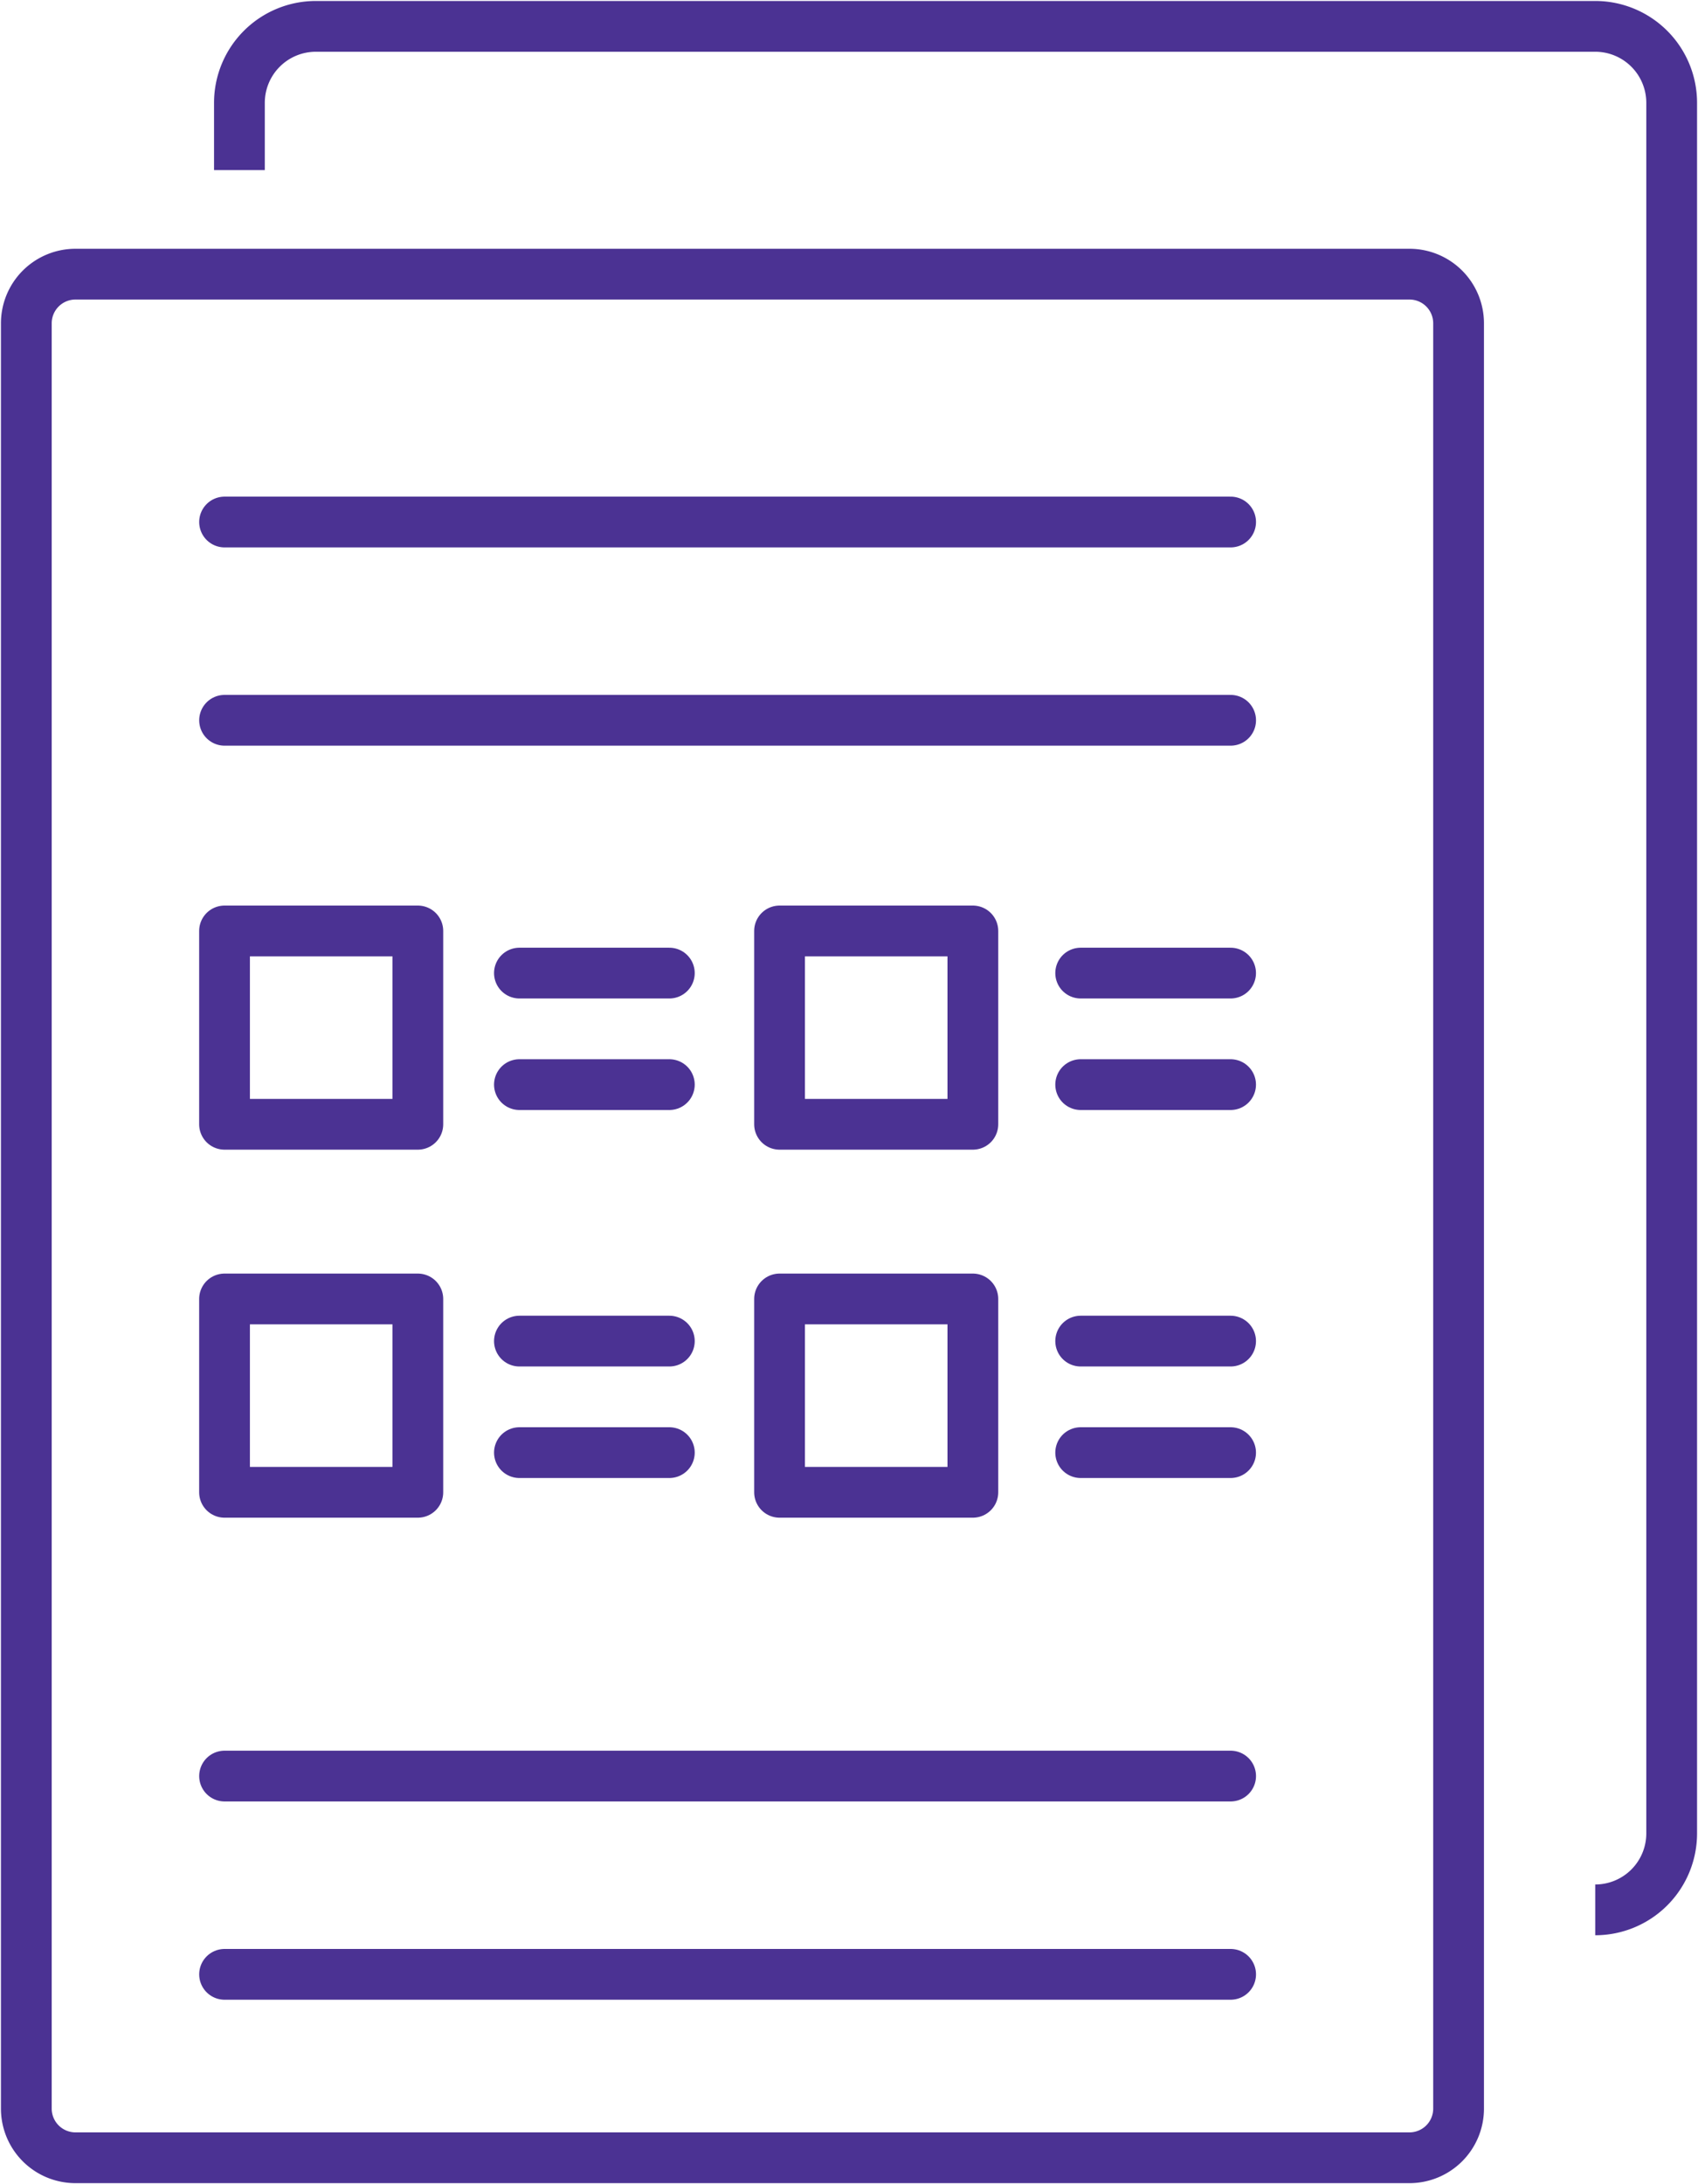
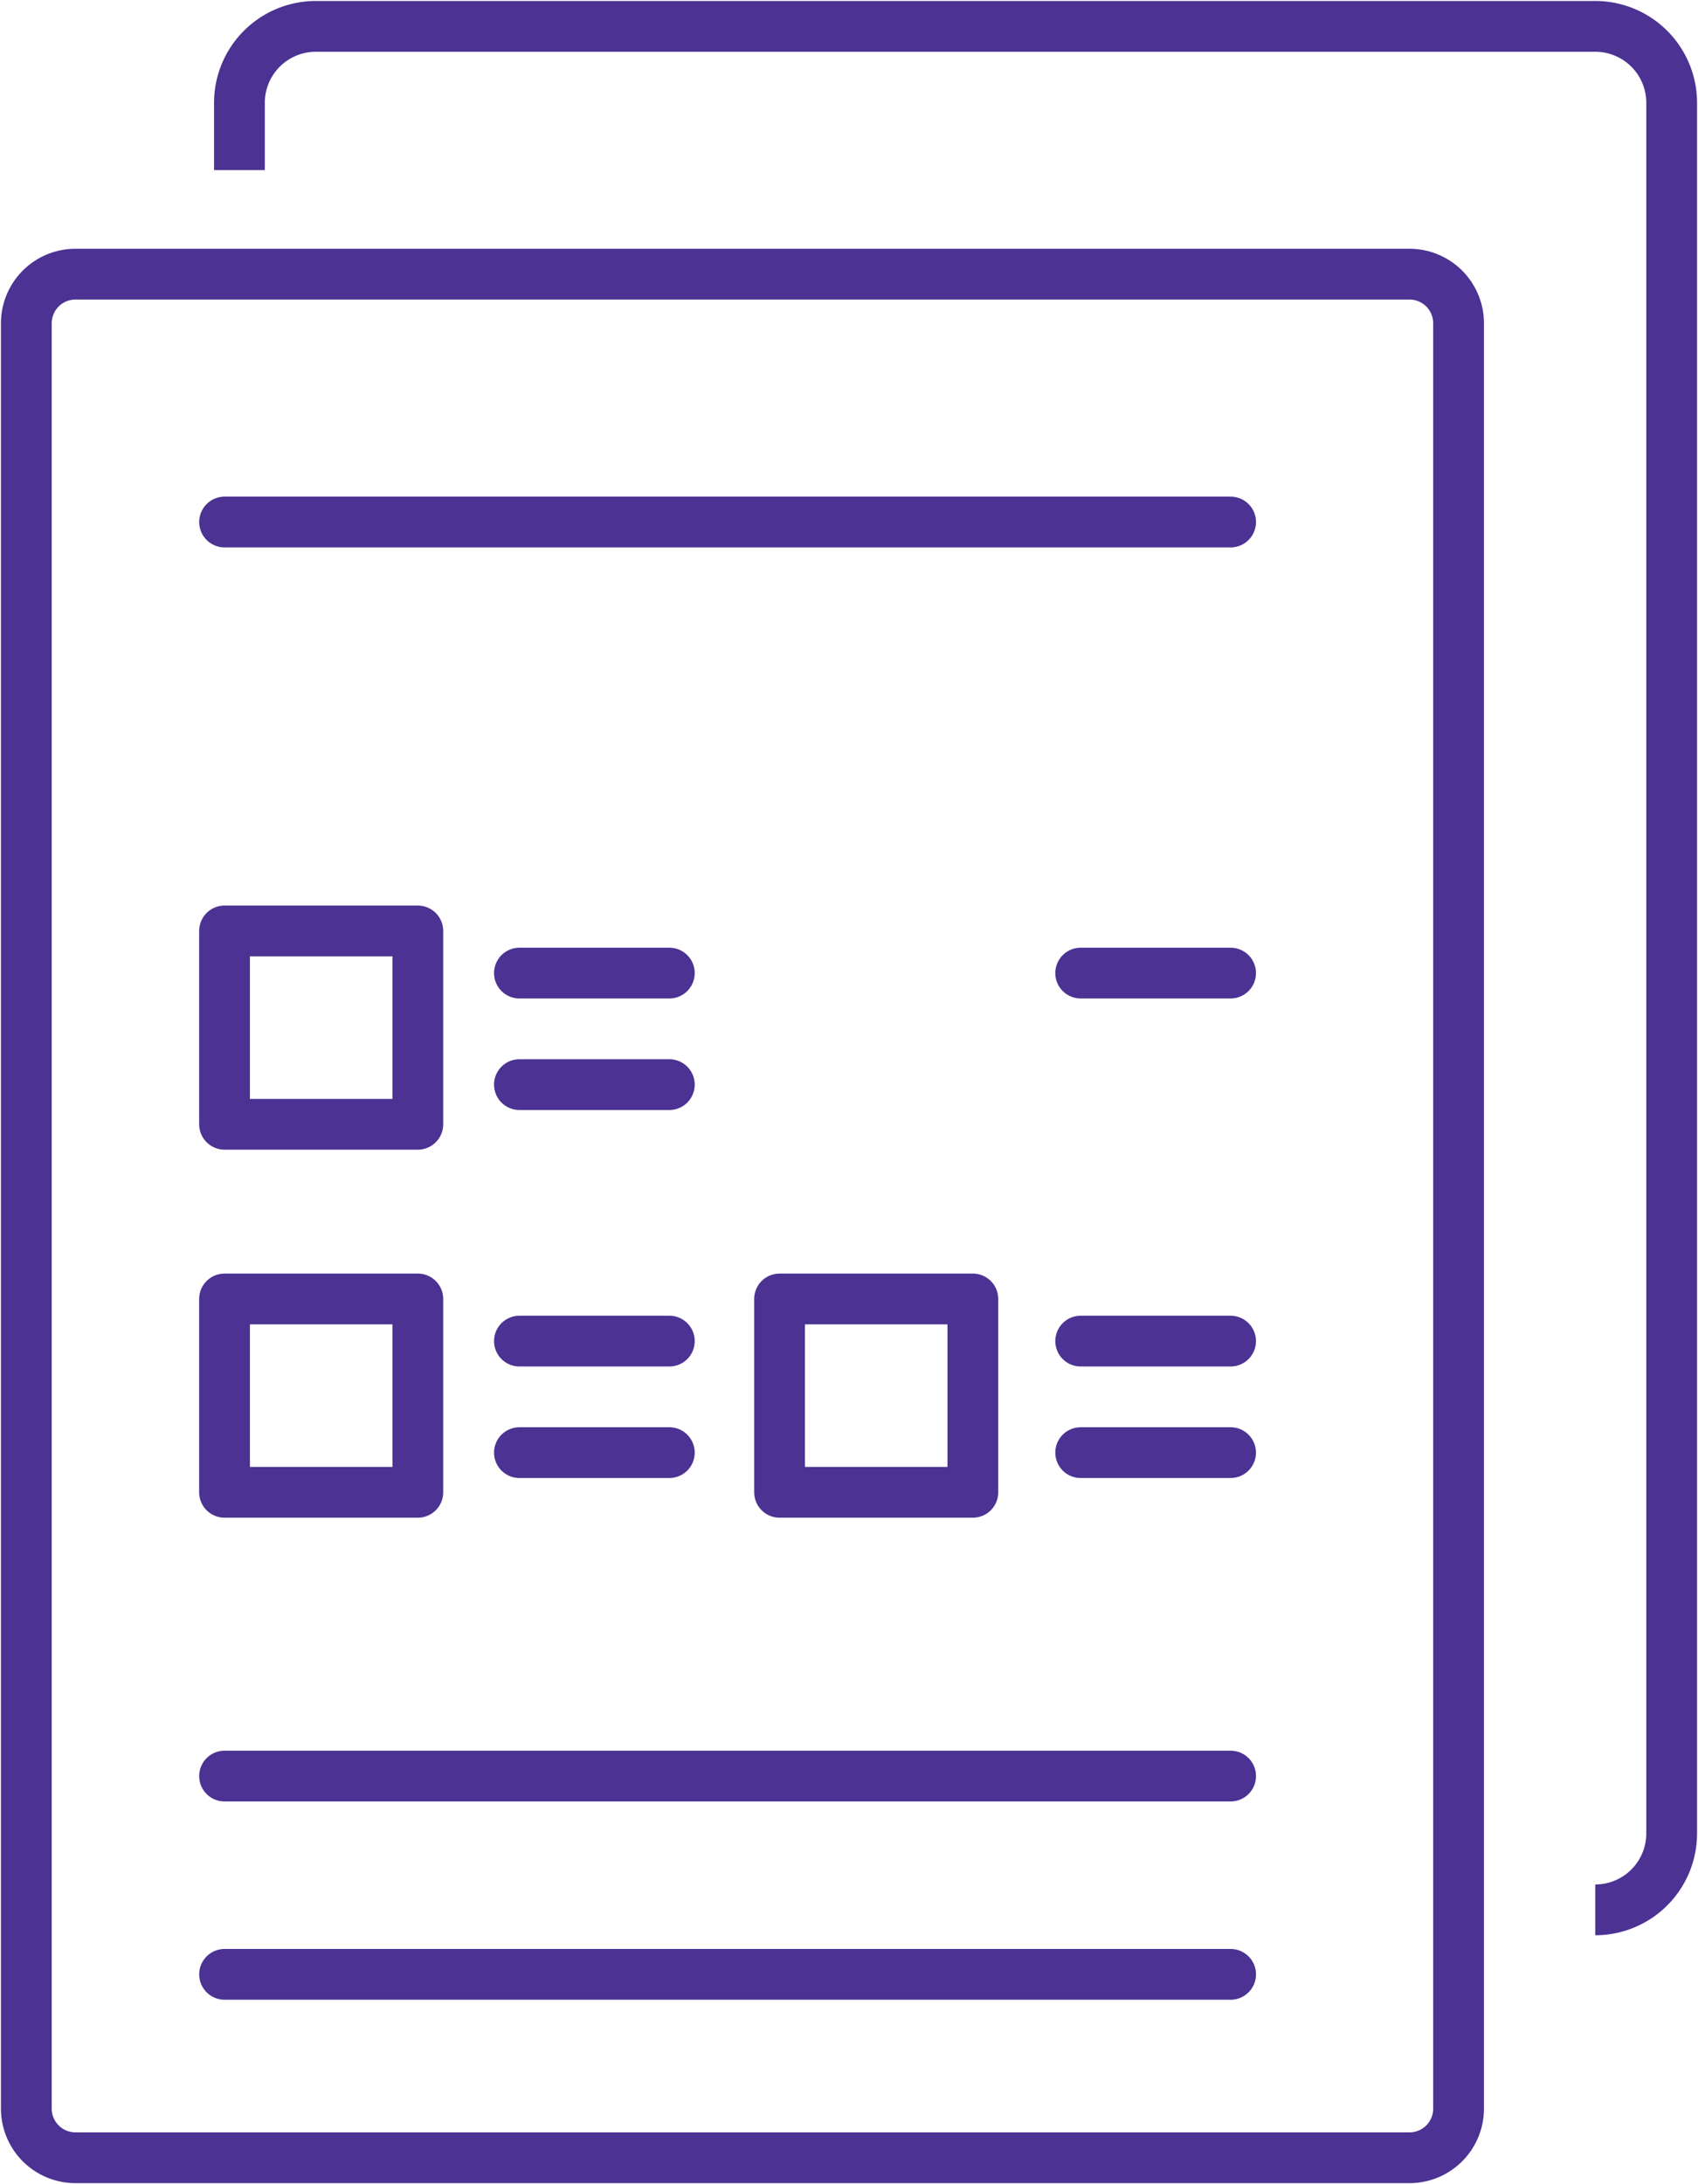
<svg xmlns="http://www.w3.org/2000/svg" width="50.176" height="64.528" viewBox="0 0 50.176 64.528">
  <defs>
    <clipPath id="clip-path">
      <rect id="Rectangle_1061" data-name="Rectangle 1061" width="50.176" height="64.528" fill="none" stroke="#4b3293" stroke-width="1.5" />
    </clipPath>
  </defs>
  <g id="Group_3225" data-name="Group 3225" transform="translate(-1267.412 -3759.472)">
    <g id="Group_3027" data-name="Group 3027" transform="translate(1267.412 3759.472)" clip-path="url(#clip-path)">
      <path id="Rectangle_1056" data-name="Rectangle 1056" d="M1.452,0h39.42a1.451,1.451,0,0,1,1.451,1.451V54.2a1.451,1.451,0,0,1-1.451,1.451H1.452A1.452,1.452,0,0,1,0,54.2V1.452A1.452,1.452,0,0,1,1.452,0Z" transform="translate(0.778 8.1)" fill="none" stroke="#4b3293" stroke-miterlimit="10" stroke-width="1.5" />
      <path id="Path_14997" data-name="Path 14997" d="M4.547,4.746V2.758A2.259,2.259,0,0,1,6.806.5h37.8A2.259,2.259,0,0,1,46.87,2.758V53.89a2.259,2.259,0,0,1-2.259,2.258" transform="translate(2.528 0.279)" fill="none" stroke="#4b3293" stroke-miterlimit="10" stroke-width="1.5" />
      <line id="Line_5" data-name="Line 5" x2="29.729" transform="translate(6.636 15.423)" fill="none" stroke="#4b3293" stroke-linecap="round" stroke-linejoin="round" stroke-width="1.5" />
-       <line id="Line_6" data-name="Line 6" x2="29.729" transform="translate(6.636 21.281)" fill="none" stroke="#4b3293" stroke-linecap="round" stroke-linejoin="round" stroke-width="1.5" />
      <line id="Line_7" data-name="Line 7" x2="29.729" transform="translate(6.636 52.474)" fill="none" stroke="#4b3293" stroke-linecap="round" stroke-linejoin="round" stroke-width="1.5" />
      <line id="Line_8" data-name="Line 8" x2="29.729" transform="translate(6.636 58.332)" fill="none" stroke="#4b3293" stroke-linecap="round" stroke-linejoin="round" stroke-width="1.5" />
      <line id="Line_9" data-name="Line 9" x2="4.43" transform="translate(31.934 28.75)" fill="none" stroke="#4b3293" stroke-linecap="round" stroke-linejoin="round" stroke-width="1.5" />
      <line id="Line_10" data-name="Line 10" x2="4.43" transform="translate(15.349 28.75)" fill="none" stroke="#4b3293" stroke-linecap="round" stroke-linejoin="round" stroke-width="1.5" />
-       <line id="Line_11" data-name="Line 11" x2="4.43" transform="translate(31.934 32.045)" fill="none" stroke="#4b3293" stroke-linecap="round" stroke-linejoin="round" stroke-width="1.5" />
      <line id="Line_12" data-name="Line 12" x2="4.43" transform="translate(15.349 32.045)" fill="none" stroke="#4b3293" stroke-linecap="round" stroke-linejoin="round" stroke-width="1.5" />
      <rect id="Rectangle_1057" data-name="Rectangle 1057" width="5.712" height="5.712" transform="translate(6.635 27.505)" fill="none" stroke="#4b3293" stroke-linecap="round" stroke-linejoin="round" stroke-width="1.5" />
-       <rect id="Rectangle_1058" data-name="Rectangle 1058" width="5.712" height="5.712" transform="translate(23.036 27.505)" fill="none" stroke="#4b3293" stroke-linecap="round" stroke-linejoin="round" stroke-width="1.5" />
      <line id="Line_13" data-name="Line 13" x2="4.43" transform="translate(31.934 39.623)" fill="none" stroke="#4b3293" stroke-linecap="round" stroke-linejoin="round" stroke-width="1.5" />
      <line id="Line_14" data-name="Line 14" x2="4.43" transform="translate(15.349 39.623)" fill="none" stroke="#4b3293" stroke-linecap="round" stroke-linejoin="round" stroke-width="1.5" />
      <line id="Line_15" data-name="Line 15" x2="4.43" transform="translate(31.934 42.918)" fill="none" stroke="#4b3293" stroke-linecap="round" stroke-linejoin="round" stroke-width="1.5" />
      <line id="Line_16" data-name="Line 16" x2="4.43" transform="translate(15.349 42.918)" fill="none" stroke="#4b3293" stroke-linecap="round" stroke-linejoin="round" stroke-width="1.5" />
      <rect id="Rectangle_1059" data-name="Rectangle 1059" width="5.712" height="5.712" transform="translate(6.635 38.378)" fill="none" stroke="#4b3293" stroke-linecap="round" stroke-linejoin="round" stroke-width="1.5" />
      <rect id="Rectangle_1060" data-name="Rectangle 1060" width="5.712" height="5.712" transform="translate(23.036 38.378)" fill="none" stroke="#4b3293" stroke-linecap="round" stroke-linejoin="round" stroke-width="1.5" />
    </g>
  </g>
</svg>